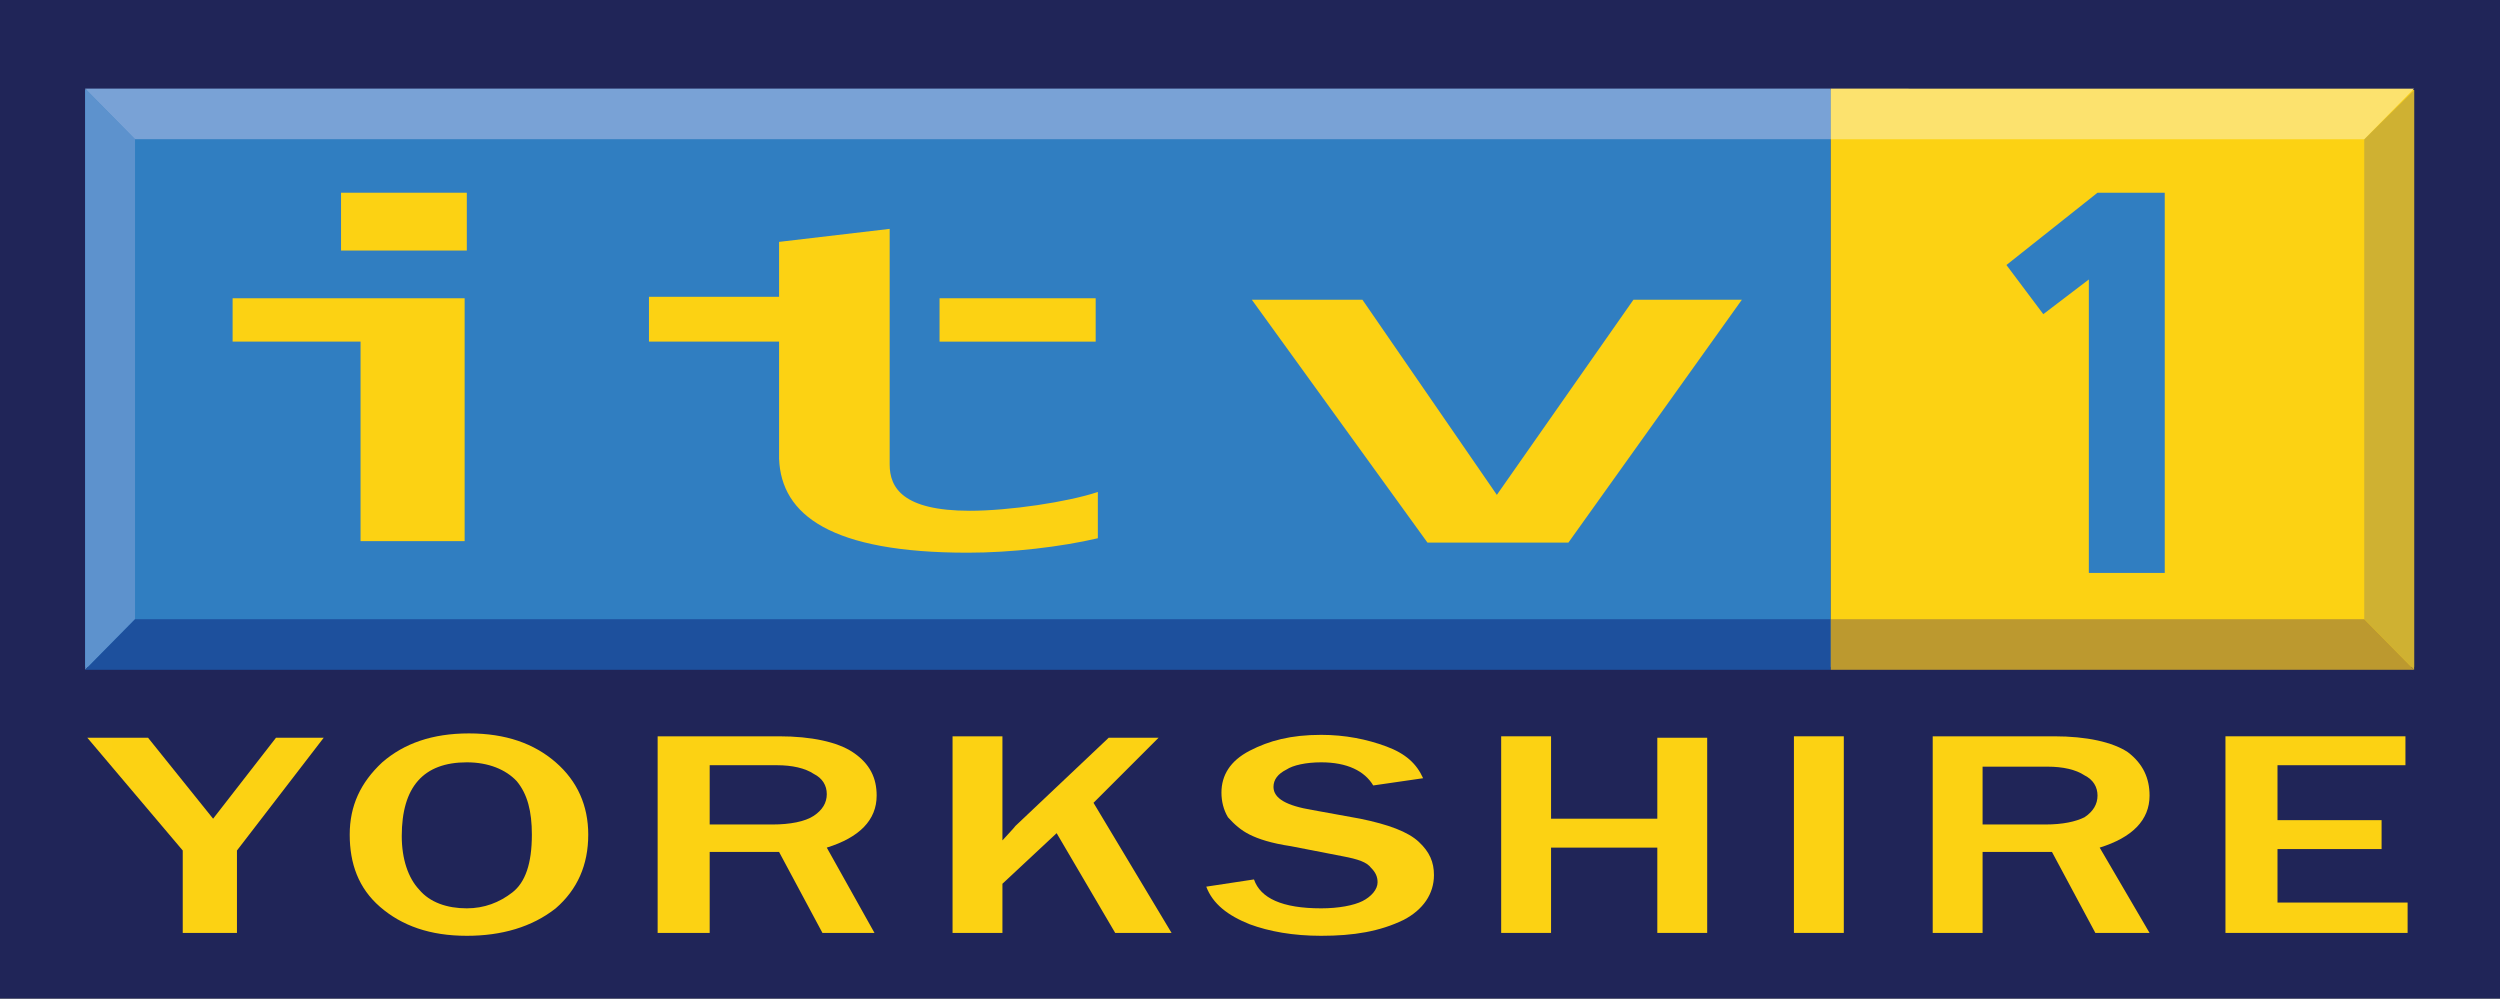
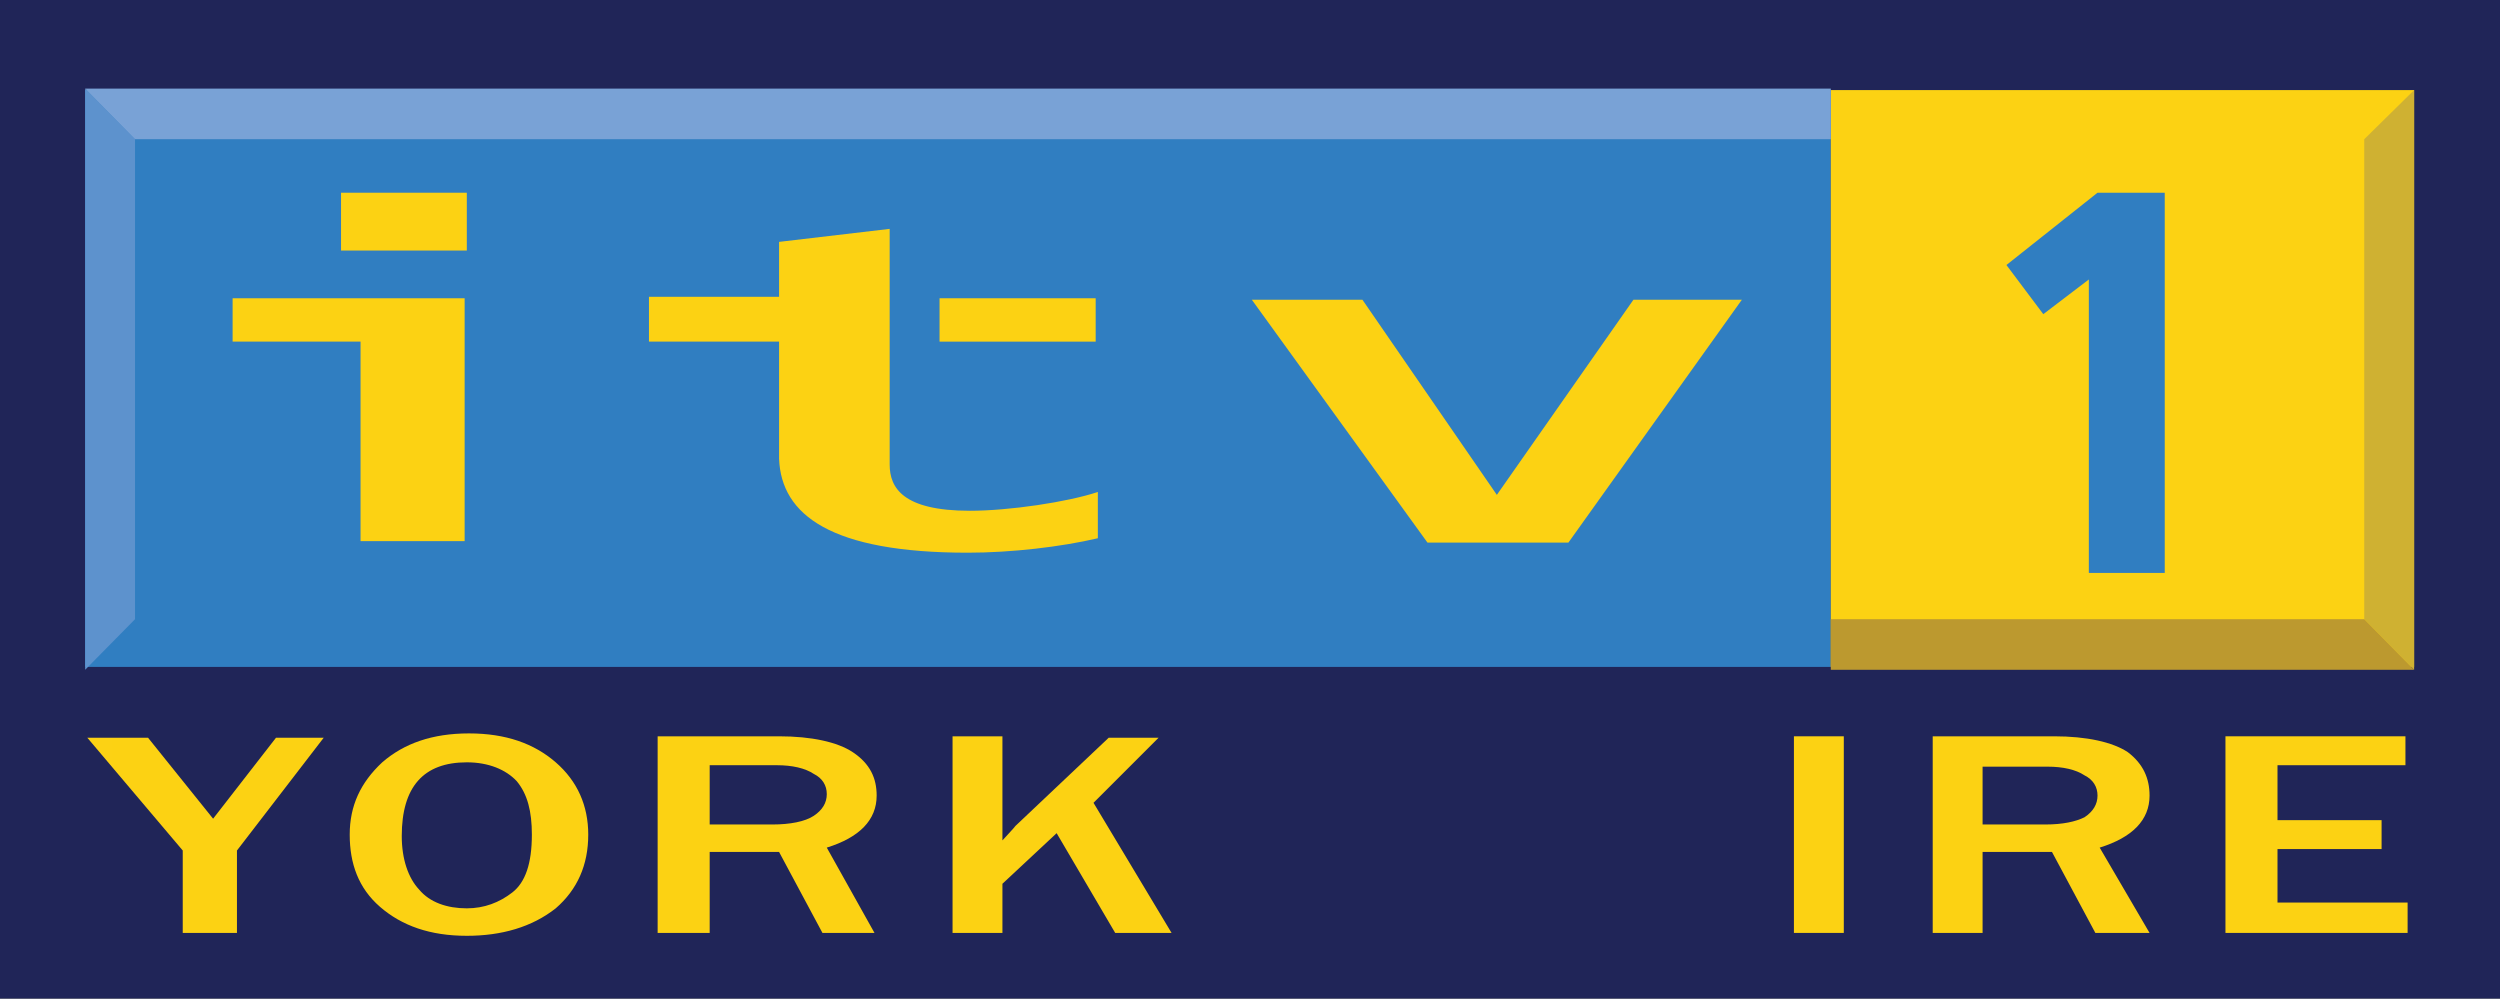
<svg xmlns="http://www.w3.org/2000/svg" version="1.1" id="Layer_1" x="0px" y="0px" width="486px" height="194.11px" viewBox="0 0 486 194.11" enable-background="new 0 0 486 194.11" xml:space="preserve">
  <rect x="0" y="0" width="486" height="194.11" fill="#333333" stroke="none" />
  <g id="g4376" transform="matrix(421.554,0,0,-281.041,-20.542,1111.042)">
    <rect x="-242.375" y="-93.352" fill="#202558" width="486" height="193.92" />
    <path id="path4386" fill="#307EC1" d="M0.088,3.492h0.805v0.399H0.088V3.492z" />
    <path id="path4388" fill="#FCD213" d="M0.893,3.492h0.269v0.399H0.893V3.492z" />
    <path id="path4378" fill="#5D92CD" d="M0.088,3.892l0.023-0.035V3.525L0.088,3.49V3.892L0.088,3.892" />
    <path id="path4380" fill="#CFB132" d="M1.139,3.857V3.525L1.162,3.49v0.401L1.139,3.857" />
    <path id="path4382" fill="#79A2D6" d="M0.088,3.892l0.023-0.035h0.782v0.035H0.088" />
-     <path id="path4384" fill="#FCE26E" d="M0.893,3.892V3.857h0.246l0.023,0.035H0.893" />
-     <path id="path4390" fill="#1D509D" d="M0.111,3.525L0.088,3.49h0.805v0.035H0.111" />
    <path id="path4392" fill="#BC992F" d="M1.139,3.525H0.893V3.49h0.269L1.139,3.525" />
    <path id="path4394" fill="#307EC1" d="M1.016,3.82h0.031V3.557H1.012V3.76L0.991,3.736L0.974,3.77L1.016,3.82" />
    <path id="path4396" fill="#FCD213" d="M0.156,3.747v-0.03h0.059V3.579h0.048v0.168H0.156" />
    <path id="path4398" fill="#FCD213" d="M0.206,3.78h0.058v0.04H0.206V3.78z" />
    <path id="path4400" fill="#FCD213" d="M0.459,3.795V3.632c0-0.016,0.006-0.032,0.037-0.032c0.018,0,0.045,0.006,0.059,0.013V3.581   c-0.017-0.006-0.04-0.01-0.06-0.01c-0.063,0-0.086,0.026-0.087,0.065v0.081l-0.06,0v0.031h0.06v0.038L0.459,3.795" />
    <path id="path4402" fill="#FCD213" d="M0.482,3.717h0.072v0.03H0.482V3.717z" />
    <path id="path4404" fill="#FCD213" d="M0.677,3.746H0.626l0.081-0.168h0.065l0.08,0.168H0.802L0.739,3.611L0.677,3.746" />
    <g>
      <g>
        <linearGradient id="SVGID_1_" gradientUnits="userSpaceOnUse" x1="0.089" y1="3.375" x2="450.895" y2="3.375" gradientTransform="matrix(0.002 0 0 0.004 -0.789 5.106)">
          <stop offset="0" style="stop-color:#FCD213" />
          <stop offset="0.139" style="stop-color:#FCD318" />
          <stop offset="0.208" style="stop-color:#FCD425" />
          <stop offset="0.262" style="stop-color:#FCD637" />
          <stop offset="0.308" style="stop-color:#FDD84D" />
          <stop offset="0.349" style="stop-color:#FDDC66" />
          <stop offset="0.386" style="stop-color:#FEE180" />
          <stop offset="0.421" style="stop-color:#FEE79C" />
          <stop offset="0.453" style="stop-color:#FFEEBE" />
          <stop offset="0.483" style="stop-color:#FFF7E2" />
          <stop offset="0.5" style="stop-color:#FFFFFF" />
          <stop offset="0.517" style="stop-color:#FFF7E2" />
          <stop offset="0.547" style="stop-color:#FFEEBE" />
          <stop offset="0.579" style="stop-color:#FEE79C" />
          <stop offset="0.614" style="stop-color:#FEE180" />
          <stop offset="0.651" style="stop-color:#FDDC66" />
          <stop offset="0.692" style="stop-color:#FDD84D" />
          <stop offset="0.738" style="stop-color:#FCD637" />
          <stop offset="0.792" style="stop-color:#FCD425" />
          <stop offset="0.861" style="stop-color:#FCD318" />
          <stop offset="1" style="stop-color:#FCD213" />
        </linearGradient>
        <path fill="url(#SVGID_1_)" d="M0.158,3.308H0.133v0.057L0.089,3.443h0.028l0.03-0.056l0.029,0.056h0.022L0.158,3.365V3.308z" />
        <linearGradient id="SVGID_2_" gradientUnits="userSpaceOnUse" x1="0.089" y1="3.375" x2="450.895" y2="3.375" gradientTransform="matrix(0.002 0 0 0.004 -0.789 5.106)">
          <stop offset="0" style="stop-color:#FCD213" />
          <stop offset="0.139" style="stop-color:#FCD318" />
          <stop offset="0.208" style="stop-color:#FCD425" />
          <stop offset="0.262" style="stop-color:#FCD637" />
          <stop offset="0.308" style="stop-color:#FDD84D" />
          <stop offset="0.349" style="stop-color:#FDDC66" />
          <stop offset="0.386" style="stop-color:#FEE180" />
          <stop offset="0.421" style="stop-color:#FEE79C" />
          <stop offset="0.453" style="stop-color:#FFEEBE" />
          <stop offset="0.483" style="stop-color:#FFF7E2" />
          <stop offset="0.5" style="stop-color:#FFFFFF" />
          <stop offset="0.517" style="stop-color:#FFF7E2" />
          <stop offset="0.547" style="stop-color:#FFEEBE" />
          <stop offset="0.579" style="stop-color:#FEE79C" />
          <stop offset="0.614" style="stop-color:#FEE180" />
          <stop offset="0.651" style="stop-color:#FDDC66" />
          <stop offset="0.692" style="stop-color:#FDD84D" />
          <stop offset="0.738" style="stop-color:#FCD637" />
          <stop offset="0.792" style="stop-color:#FCD425" />
          <stop offset="0.861" style="stop-color:#FCD318" />
          <stop offset="1" style="stop-color:#FCD213" />
        </linearGradient>
        <path fill="url(#SVGID_2_)" d="M0.264,3.306c-0.017,0-0.03,0.007-0.04,0.02C0.214,3.339,0.21,3.356,0.21,3.376     c0,0.02,0.005,0.036,0.015,0.05c0.01,0.013,0.023,0.02,0.04,0.02c0.017,0,0.03-0.007,0.04-0.02c0.01-0.013,0.015-0.03,0.015-0.05     c0-0.021-0.005-0.038-0.015-0.051C0.294,3.312,0.28,3.306,0.264,3.306z M0.264,3.325c0.008,0,0.015,0.004,0.021,0.011     c0.006,0.007,0.009,0.02,0.009,0.04c0,0.016-0.002,0.028-0.007,0.037C0.282,3.421,0.274,3.426,0.264,3.426     c-0.02,0-0.03-0.017-0.03-0.051c0-0.016,0.003-0.029,0.008-0.037C0.247,3.329,0.255,3.325,0.264,3.325z" />
        <linearGradient id="SVGID_3_" gradientUnits="userSpaceOnUse" x1="0.089" y1="3.375" x2="450.895" y2="3.375" gradientTransform="matrix(0.002 0 0 0.004 -0.789 5.106)">
          <stop offset="0" style="stop-color:#FCD213" />
          <stop offset="0.139" style="stop-color:#FCD318" />
          <stop offset="0.208" style="stop-color:#FCD425" />
          <stop offset="0.262" style="stop-color:#FCD637" />
          <stop offset="0.308" style="stop-color:#FDD84D" />
          <stop offset="0.349" style="stop-color:#FDDC66" />
          <stop offset="0.386" style="stop-color:#FEE180" />
          <stop offset="0.421" style="stop-color:#FEE79C" />
          <stop offset="0.453" style="stop-color:#FFEEBE" />
          <stop offset="0.483" style="stop-color:#FFF7E2" />
          <stop offset="0.5" style="stop-color:#FFFFFF" />
          <stop offset="0.517" style="stop-color:#FFF7E2" />
          <stop offset="0.547" style="stop-color:#FFEEBE" />
          <stop offset="0.579" style="stop-color:#FEE79C" />
          <stop offset="0.614" style="stop-color:#FEE180" />
          <stop offset="0.651" style="stop-color:#FDDC66" />
          <stop offset="0.692" style="stop-color:#FDD84D" />
          <stop offset="0.738" style="stop-color:#FCD637" />
          <stop offset="0.792" style="stop-color:#FCD425" />
          <stop offset="0.861" style="stop-color:#FCD318" />
          <stop offset="1" style="stop-color:#FCD213" />
        </linearGradient>
        <path fill="url(#SVGID_3_)" d="M0.452,3.308H0.428l-0.02,0.056H0.376V3.308H0.352v0.136h0.056c0.015,0,0.027-0.004,0.034-0.011     C0.45,3.425,0.453,3.415,0.453,3.403c0-0.017-0.008-0.029-0.023-0.036L0.452,3.308z M0.376,3.383h0.029     c0.008,0,0.015,0.002,0.019,0.006c0.004,0.004,0.006,0.009,0.006,0.015c0,0.006-0.002,0.011-0.006,0.014     c-0.004,0.004-0.01,0.006-0.017,0.006H0.376V3.383z" />
        <linearGradient id="SVGID_4_" gradientUnits="userSpaceOnUse" x1="0.089" y1="3.375" x2="450.895" y2="3.375" gradientTransform="matrix(0.002 0 0 0.004 -0.789 5.106)">
          <stop offset="0" style="stop-color:#FCD213" />
          <stop offset="0.139" style="stop-color:#FCD318" />
          <stop offset="0.208" style="stop-color:#FCD425" />
          <stop offset="0.262" style="stop-color:#FCD637" />
          <stop offset="0.308" style="stop-color:#FDD84D" />
          <stop offset="0.349" style="stop-color:#FDDC66" />
          <stop offset="0.386" style="stop-color:#FEE180" />
          <stop offset="0.421" style="stop-color:#FEE79C" />
          <stop offset="0.453" style="stop-color:#FFEEBE" />
          <stop offset="0.483" style="stop-color:#FFF7E2" />
          <stop offset="0.5" style="stop-color:#FFFFFF" />
          <stop offset="0.517" style="stop-color:#FFF7E2" />
          <stop offset="0.547" style="stop-color:#FFEEBE" />
          <stop offset="0.579" style="stop-color:#FEE79C" />
          <stop offset="0.614" style="stop-color:#FEE180" />
          <stop offset="0.651" style="stop-color:#FDDC66" />
          <stop offset="0.692" style="stop-color:#FDD84D" />
          <stop offset="0.738" style="stop-color:#FCD637" />
          <stop offset="0.792" style="stop-color:#FCD425" />
          <stop offset="0.861" style="stop-color:#FCD318" />
          <stop offset="1" style="stop-color:#FCD213" />
        </linearGradient>
        <path fill="url(#SVGID_4_)" d="M0.589,3.308H0.563L0.536,3.377L0.511,3.342V3.308H0.488v0.136h0.023V3.372     c0.003,0.005,0.005,0.008,0.006,0.01L0.56,3.443h0.023l-0.03-0.045L0.589,3.308z" />
        <linearGradient id="SVGID_5_" gradientUnits="userSpaceOnUse" x1="0.089" y1="3.375" x2="450.895" y2="3.375" gradientTransform="matrix(0.002 0 0 0.004 -0.789 5.106)">
          <stop offset="0" style="stop-color:#FCD213" />
          <stop offset="0.139" style="stop-color:#FCD318" />
          <stop offset="0.208" style="stop-color:#FCD425" />
          <stop offset="0.262" style="stop-color:#FCD637" />
          <stop offset="0.308" style="stop-color:#FDD84D" />
          <stop offset="0.349" style="stop-color:#FDDC66" />
          <stop offset="0.386" style="stop-color:#FEE180" />
          <stop offset="0.421" style="stop-color:#FEE79C" />
          <stop offset="0.453" style="stop-color:#FFEEBE" />
          <stop offset="0.483" style="stop-color:#FFF7E2" />
          <stop offset="0.5" style="stop-color:#FFFFFF" />
          <stop offset="0.517" style="stop-color:#FFF7E2" />
          <stop offset="0.547" style="stop-color:#FFEEBE" />
          <stop offset="0.579" style="stop-color:#FEE79C" />
          <stop offset="0.614" style="stop-color:#FEE180" />
          <stop offset="0.651" style="stop-color:#FDDC66" />
          <stop offset="0.692" style="stop-color:#FDD84D" />
          <stop offset="0.738" style="stop-color:#FCD637" />
          <stop offset="0.792" style="stop-color:#FCD425" />
          <stop offset="0.861" style="stop-color:#FCD318" />
          <stop offset="1" style="stop-color:#FCD213" />
        </linearGradient>
-         <path fill="url(#SVGID_5_)" d="M0.605,3.34l0.022,0.005c0.003-0.013,0.013-0.02,0.031-0.02c0.008,0,0.015,0.002,0.019,0.005     c0.004,0.003,0.007,0.008,0.007,0.013c0,0.004-0.001,0.007-0.003,0.01C0.679,3.357,0.675,3.359,0.668,3.361L0.644,3.368     C0.635,3.37,0.629,3.373,0.625,3.376c-0.004,0.003-0.007,0.007-0.01,0.012C0.613,3.393,0.612,3.399,0.612,3.405     c0,0.012,0.004,0.022,0.013,0.029c0.009,0.007,0.019,0.011,0.033,0.011c0.011,0,0.021-0.003,0.03-0.008     c0.009-0.005,0.014-0.012,0.017-0.022L0.682,3.41C0.678,3.42,0.67,3.426,0.658,3.426c-0.007,0-0.013-0.002-0.016-0.005     C0.638,3.418,0.636,3.414,0.636,3.409c0-0.008,0.006-0.013,0.018-0.016l0.022-0.006c0.013-0.004,0.022-0.009,0.027-0.016     c0.005-0.007,0.007-0.014,0.007-0.023c0-0.013-0.005-0.024-0.014-0.031C0.685,3.309,0.673,3.306,0.658,3.306     c-0.013,0-0.024,0.003-0.033,0.008C0.615,3.32,0.608,3.328,0.605,3.34z" />
        <linearGradient id="SVGID_6_" gradientUnits="userSpaceOnUse" x1="0.089" y1="3.375" x2="450.895" y2="3.375" gradientTransform="matrix(0.002 0 0 0.004 -0.789 5.106)">
          <stop offset="0" style="stop-color:#FCD213" />
          <stop offset="0.139" style="stop-color:#FCD318" />
          <stop offset="0.208" style="stop-color:#FCD425" />
          <stop offset="0.262" style="stop-color:#FCD637" />
          <stop offset="0.308" style="stop-color:#FDD84D" />
          <stop offset="0.349" style="stop-color:#FDDC66" />
          <stop offset="0.386" style="stop-color:#FEE180" />
          <stop offset="0.421" style="stop-color:#FEE79C" />
          <stop offset="0.453" style="stop-color:#FFEEBE" />
          <stop offset="0.483" style="stop-color:#FFF7E2" />
          <stop offset="0.5" style="stop-color:#FFFFFF" />
          <stop offset="0.517" style="stop-color:#FFF7E2" />
          <stop offset="0.547" style="stop-color:#FFEEBE" />
          <stop offset="0.579" style="stop-color:#FEE79C" />
          <stop offset="0.614" style="stop-color:#FEE180" />
          <stop offset="0.651" style="stop-color:#FDDC66" />
          <stop offset="0.692" style="stop-color:#FDD84D" />
          <stop offset="0.738" style="stop-color:#FCD637" />
          <stop offset="0.792" style="stop-color:#FCD425" />
          <stop offset="0.861" style="stop-color:#FCD318" />
          <stop offset="1" style="stop-color:#FCD213" />
        </linearGradient>
-         <path fill="url(#SVGID_6_)" d="M0.836,3.308H0.813v0.059H0.764V3.308H0.741v0.136h0.023V3.387h0.049v0.056h0.023V3.308z" />
        <linearGradient id="SVGID_7_" gradientUnits="userSpaceOnUse" x1="0.089" y1="3.375" x2="450.895" y2="3.375" gradientTransform="matrix(0.002 0 0 0.004 -0.789 5.106)">
          <stop offset="0" style="stop-color:#FCD213" />
          <stop offset="0.139" style="stop-color:#FCD318" />
          <stop offset="0.208" style="stop-color:#FCD425" />
          <stop offset="0.262" style="stop-color:#FCD637" />
          <stop offset="0.308" style="stop-color:#FDD84D" />
          <stop offset="0.349" style="stop-color:#FDDC66" />
          <stop offset="0.386" style="stop-color:#FEE180" />
          <stop offset="0.421" style="stop-color:#FEE79C" />
          <stop offset="0.453" style="stop-color:#FFEEBE" />
          <stop offset="0.483" style="stop-color:#FFF7E2" />
          <stop offset="0.5" style="stop-color:#FFFFFF" />
          <stop offset="0.517" style="stop-color:#FFF7E2" />
          <stop offset="0.547" style="stop-color:#FFEEBE" />
          <stop offset="0.579" style="stop-color:#FEE79C" />
          <stop offset="0.614" style="stop-color:#FEE180" />
          <stop offset="0.651" style="stop-color:#FDDC66" />
          <stop offset="0.692" style="stop-color:#FDD84D" />
          <stop offset="0.738" style="stop-color:#FCD637" />
          <stop offset="0.792" style="stop-color:#FCD425" />
          <stop offset="0.861" style="stop-color:#FCD318" />
          <stop offset="1" style="stop-color:#FCD213" />
        </linearGradient>
        <path fill="url(#SVGID_7_)" d="M0.899,3.308H0.876v0.136h0.023V3.308z" />
        <linearGradient id="SVGID_8_" gradientUnits="userSpaceOnUse" x1="0.089" y1="3.375" x2="450.895" y2="3.375" gradientTransform="matrix(0.002 0 0 0.004 -0.789 5.106)">
          <stop offset="0" style="stop-color:#FCD213" />
          <stop offset="0.139" style="stop-color:#FCD318" />
          <stop offset="0.208" style="stop-color:#FCD425" />
          <stop offset="0.262" style="stop-color:#FCD637" />
          <stop offset="0.308" style="stop-color:#FDD84D" />
          <stop offset="0.349" style="stop-color:#FDDC66" />
          <stop offset="0.386" style="stop-color:#FEE180" />
          <stop offset="0.421" style="stop-color:#FEE79C" />
          <stop offset="0.453" style="stop-color:#FFEEBE" />
          <stop offset="0.483" style="stop-color:#FFF7E2" />
          <stop offset="0.5" style="stop-color:#FFFFFF" />
          <stop offset="0.517" style="stop-color:#FFF7E2" />
          <stop offset="0.547" style="stop-color:#FFEEBE" />
          <stop offset="0.579" style="stop-color:#FEE79C" />
          <stop offset="0.614" style="stop-color:#FEE180" />
          <stop offset="0.651" style="stop-color:#FDDC66" />
          <stop offset="0.692" style="stop-color:#FDD84D" />
          <stop offset="0.738" style="stop-color:#FCD637" />
          <stop offset="0.792" style="stop-color:#FCD425" />
          <stop offset="0.861" style="stop-color:#FCD318" />
          <stop offset="1" style="stop-color:#FCD213" />
        </linearGradient>
        <path fill="url(#SVGID_8_)" d="M1.04,3.308H1.015l-0.02,0.056H0.963V3.308H0.94v0.136h0.056c0.015,0,0.027-0.004,0.034-0.011     C1.037,3.425,1.04,3.415,1.04,3.403c0-0.017-0.008-0.029-0.023-0.036L1.04,3.308z M0.963,3.383h0.029     C1,3.383,1.006,3.385,1.01,3.388c0.004,0.004,0.006,0.009,0.006,0.015c0,0.006-0.002,0.011-0.006,0.014     c-0.004,0.004-0.01,0.006-0.017,0.006H0.963V3.383z" />
        <linearGradient id="SVGID_9_" gradientUnits="userSpaceOnUse" x1="0.089" y1="3.375" x2="450.895" y2="3.375" gradientTransform="matrix(0.002 0 0 0.004 -0.789 5.106)">
          <stop offset="0" style="stop-color:#FCD213" />
          <stop offset="0.139" style="stop-color:#FCD318" />
          <stop offset="0.208" style="stop-color:#FCD425" />
          <stop offset="0.262" style="stop-color:#FCD637" />
          <stop offset="0.308" style="stop-color:#FDD84D" />
          <stop offset="0.349" style="stop-color:#FDDC66" />
          <stop offset="0.386" style="stop-color:#FEE180" />
          <stop offset="0.421" style="stop-color:#FEE79C" />
          <stop offset="0.453" style="stop-color:#FFEEBE" />
          <stop offset="0.483" style="stop-color:#FFF7E2" />
          <stop offset="0.5" style="stop-color:#FFFFFF" />
          <stop offset="0.517" style="stop-color:#FFF7E2" />
          <stop offset="0.547" style="stop-color:#FFEEBE" />
          <stop offset="0.579" style="stop-color:#FEE79C" />
          <stop offset="0.614" style="stop-color:#FEE180" />
          <stop offset="0.651" style="stop-color:#FDDC66" />
          <stop offset="0.692" style="stop-color:#FDD84D" />
          <stop offset="0.738" style="stop-color:#FCD637" />
          <stop offset="0.792" style="stop-color:#FCD425" />
          <stop offset="0.861" style="stop-color:#FCD318" />
          <stop offset="1" style="stop-color:#FCD213" />
        </linearGradient>
        <path fill="url(#SVGID_9_)" d="M1.159,3.308H1.075v0.136h0.083v-0.02H1.099V3.386h0.048v-0.02H1.099V3.329h0.06V3.308z" />
      </g>
    </g>
  </g>
</svg>